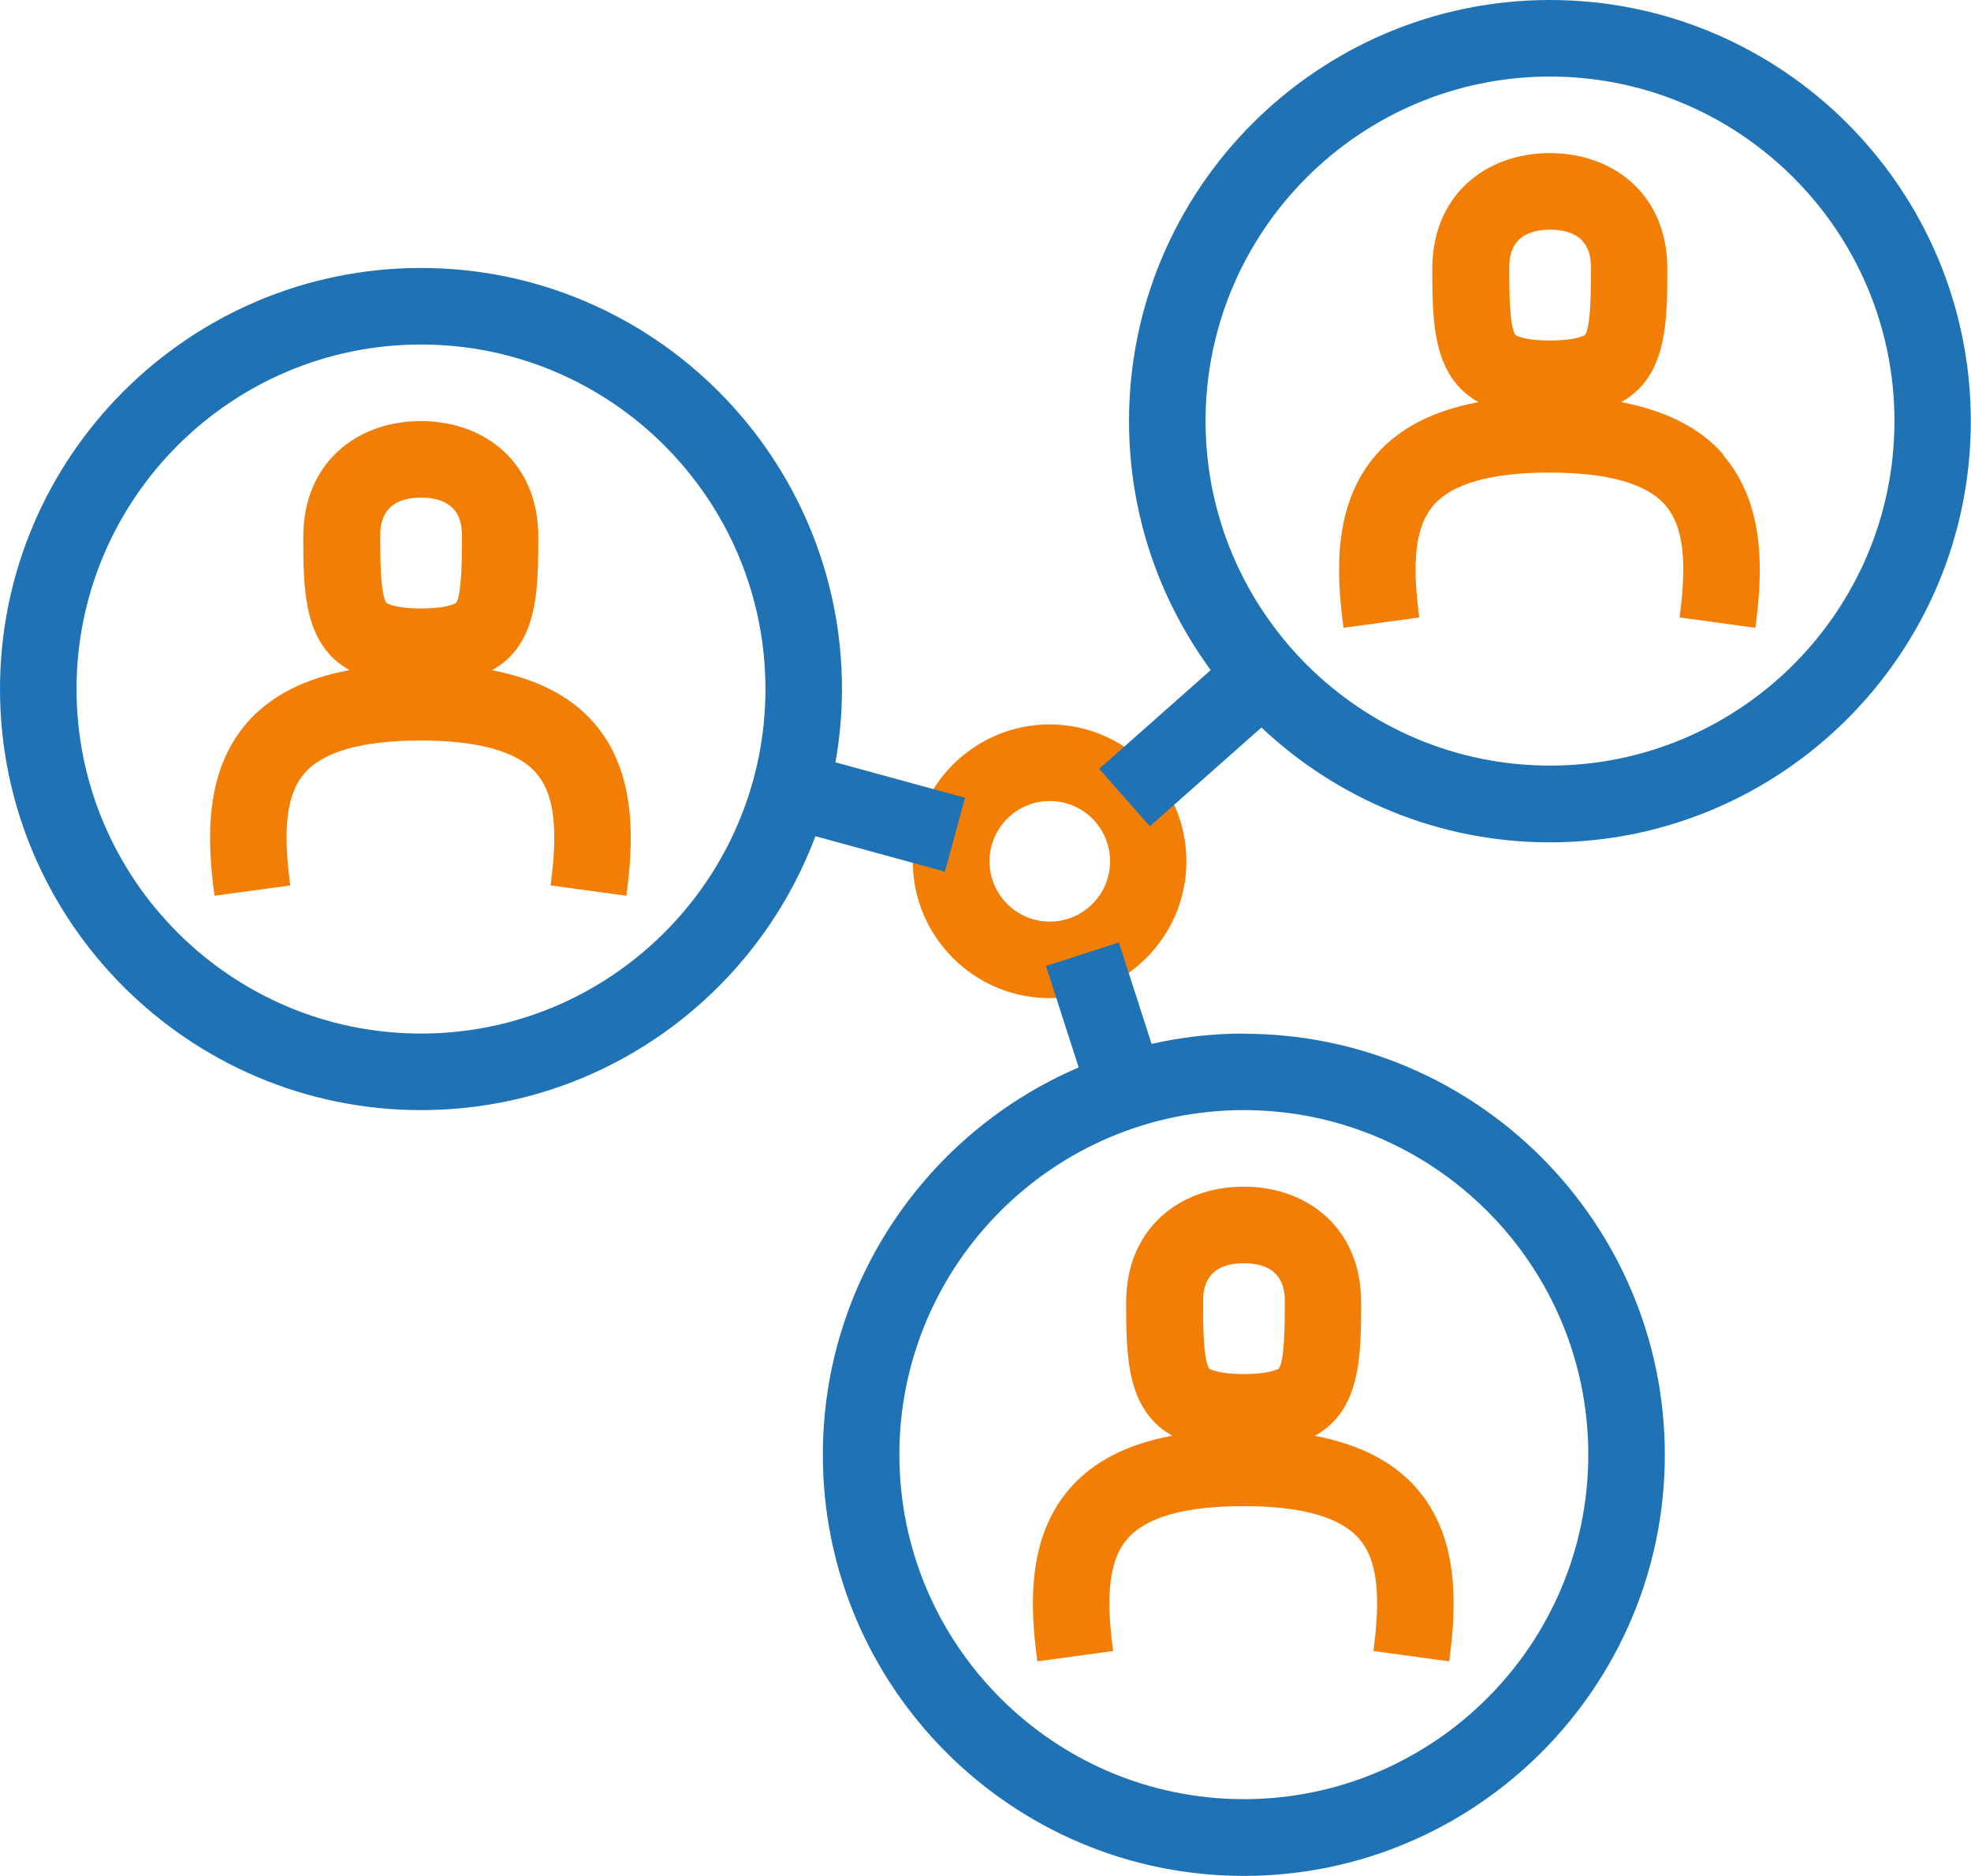
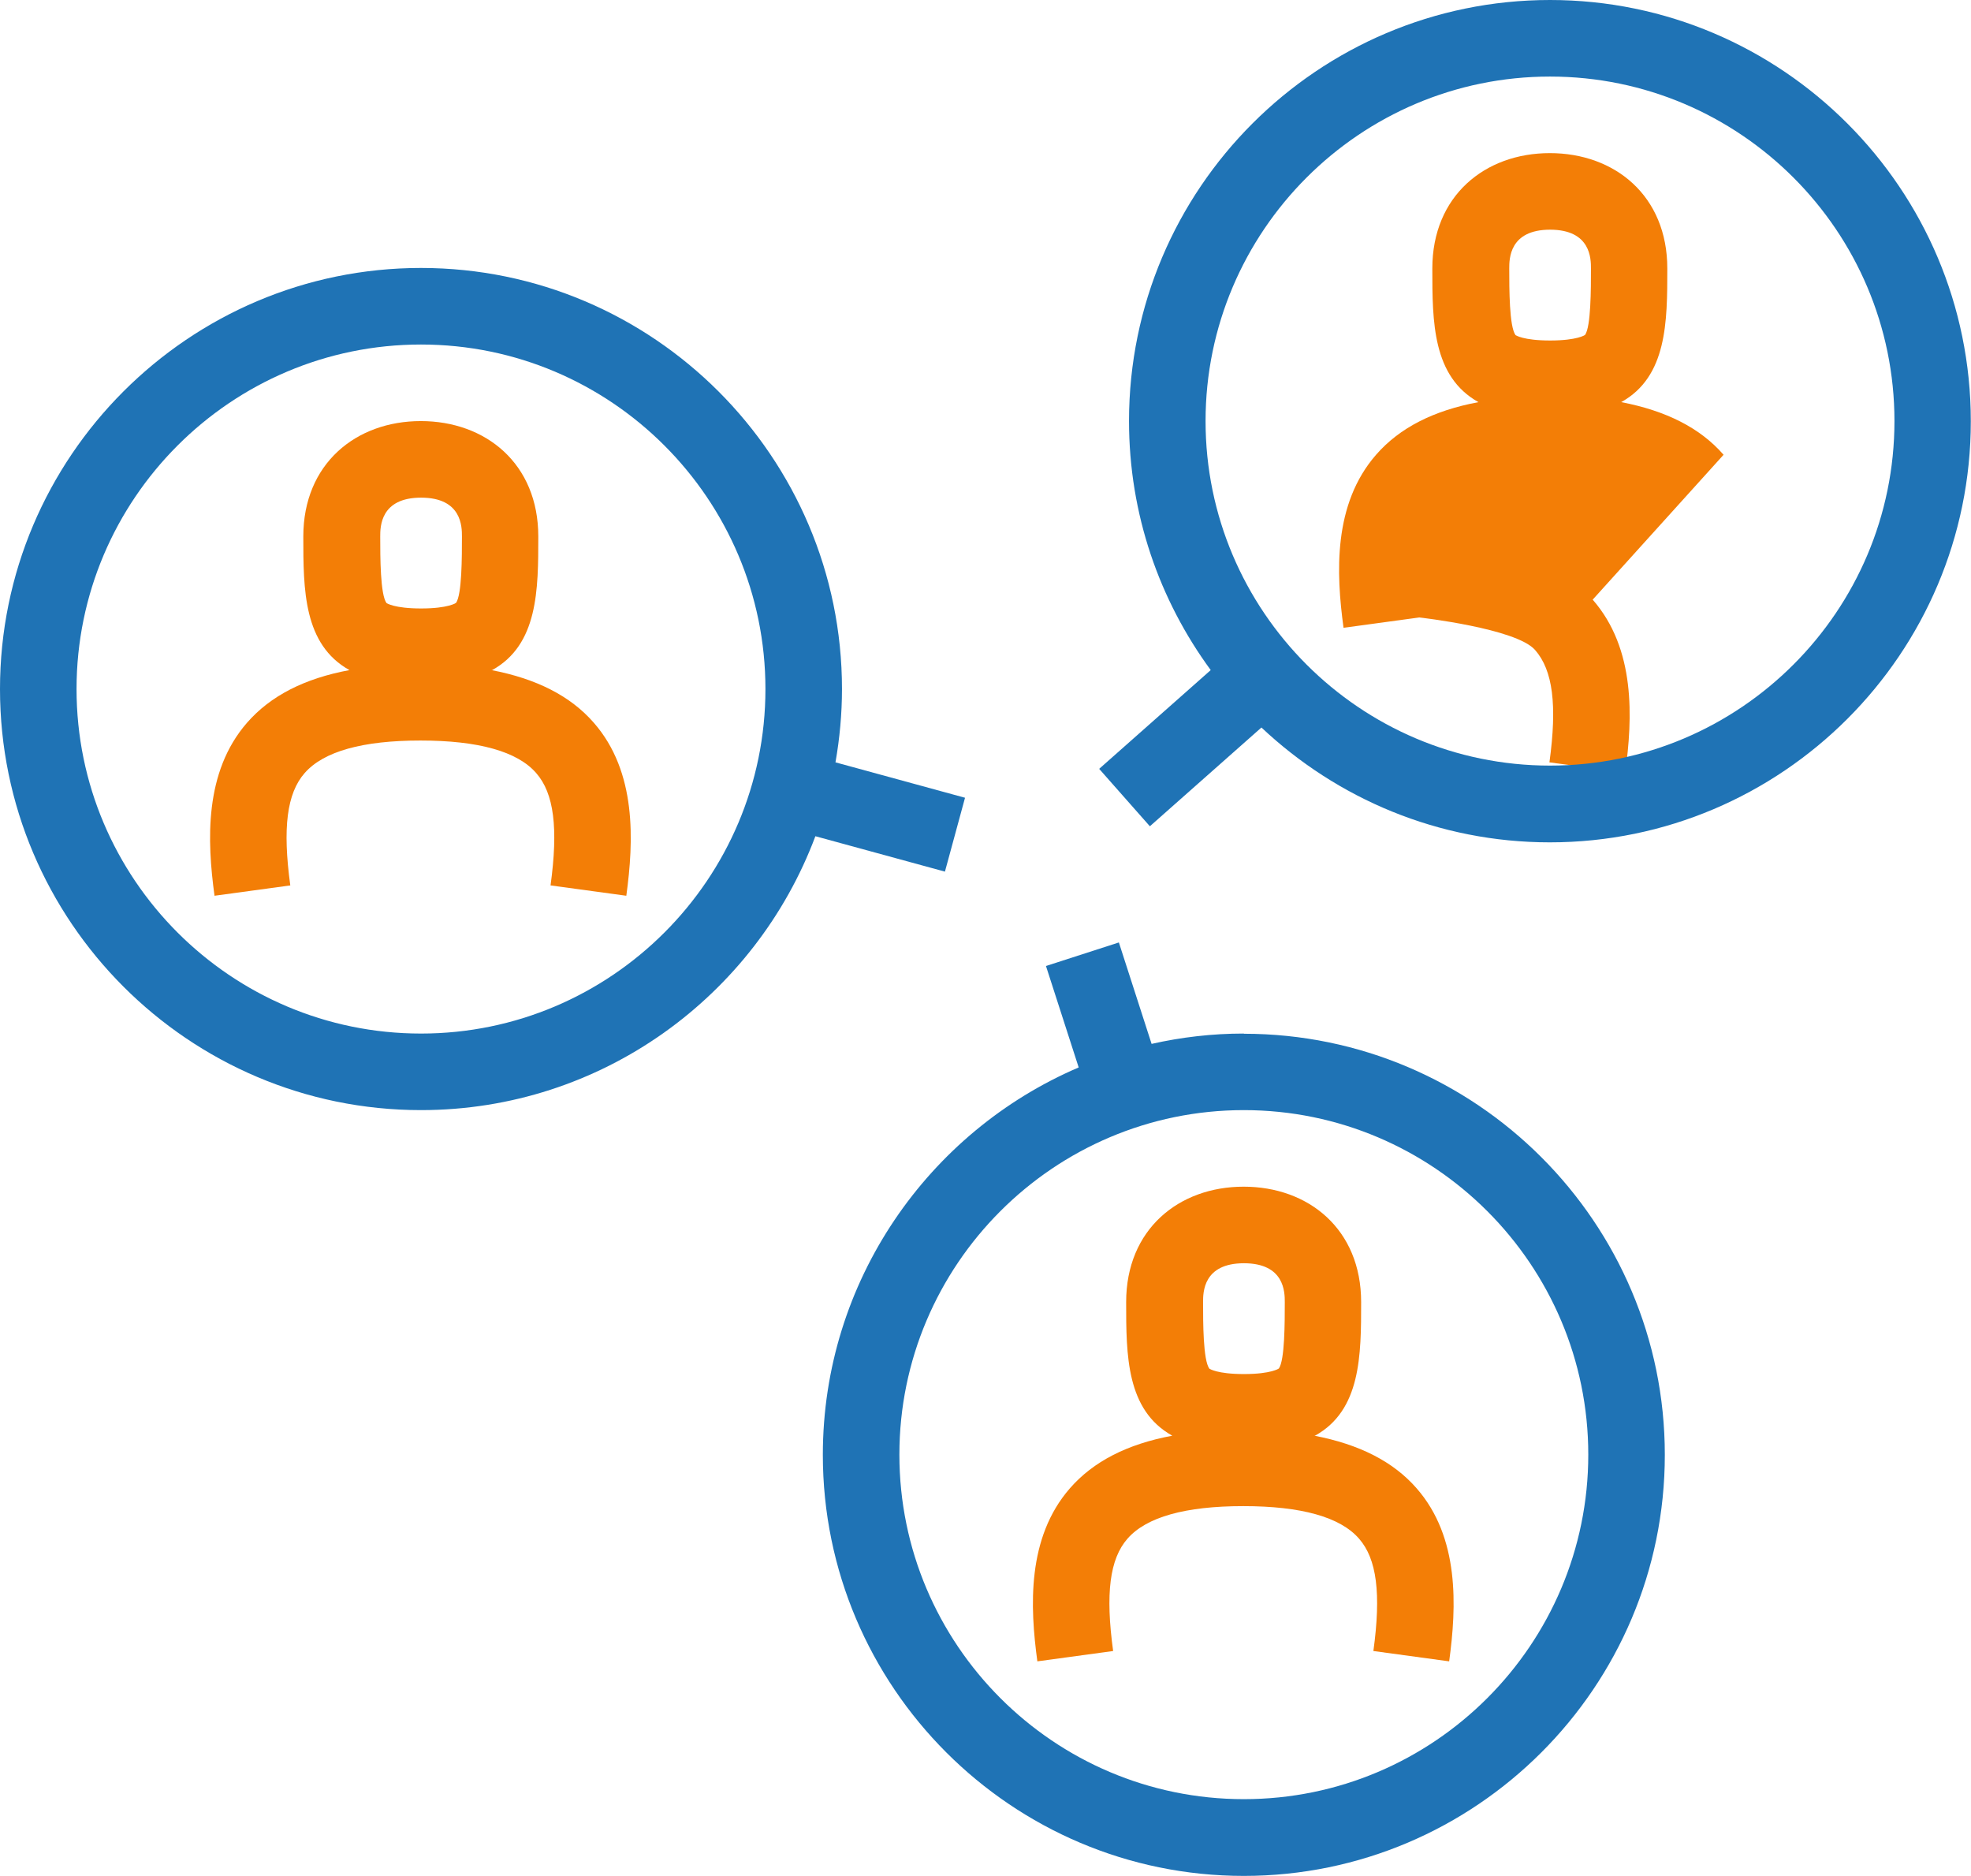
<svg xmlns="http://www.w3.org/2000/svg" viewBox="0 0 103 98">
  <defs>
    <style>.d{fill:#1f73b5;}.e{fill:#f37e06;}</style>
  </defs>
  <g id="a" />
  <g id="b">
    <g id="c">
      <g>
        <g>
-           <path class="e" d="M90.07,23.76c-1.22-1.4-3-2.3-5.35-2.75,2.4-1.33,2.41-4.19,2.41-6.98,0-3.81-2.75-6.03-6.14-6.03s-6.14,2.23-6.14,6.03c0,2.79,.01,5.64,2.41,6.98-2.35,.44-4.12,1.34-5.35,2.75-2.25,2.58-2.09,6.18-1.7,9.04l3.96-.54c-.41-3-.18-4.81,.75-5.87,.99-1.13,3.02-1.7,6.05-1.7s5.07,.57,6.05,1.7c.93,1.06,1.16,2.87,.75,5.87l3.96,.54c.39-2.86,.55-6.47-1.7-9.04Zm-9.07-11.76c2.14,0,2.14,1.53,2.14,2.03,0,1.06,0,3.04-.31,3.47,0,0-.4,.29-1.82,.29s-1.8-.28-1.81-.28h0c-.33-.44-.33-2.42-.33-3.48,0-.5,0-2.03,2.14-2.03Z" />
-           <path class="e" d="M62,45c0-3.94-3.21-7.15-7.15-7.15s-7.15,3.21-7.15,7.15,3.21,7.15,7.15,7.15,7.15-3.21,7.15-7.15Zm-10.29,0c0-1.73,1.41-3.15,3.15-3.15s3.15,1.41,3.15,3.15-1.41,3.15-3.15,3.15-3.15-1.41-3.15-3.15Z" />
+           <path class="e" d="M90.07,23.76c-1.22-1.4-3-2.3-5.35-2.75,2.4-1.33,2.41-4.19,2.41-6.98,0-3.81-2.75-6.03-6.14-6.03s-6.14,2.23-6.14,6.03c0,2.79,.01,5.64,2.41,6.98-2.35,.44-4.12,1.34-5.35,2.75-2.25,2.58-2.09,6.18-1.7,9.04l3.96-.54s5.07,.57,6.05,1.7c.93,1.06,1.16,2.87,.75,5.87l3.96,.54c.39-2.86,.55-6.47-1.7-9.04Zm-9.07-11.76c2.14,0,2.14,1.53,2.14,2.03,0,1.06,0,3.04-.31,3.47,0,0-.4,.29-1.82,.29s-1.8-.28-1.81-.28h0c-.33-.44-.33-2.42-.33-3.48,0-.5,0-2.03,2.14-2.03Z" />
          <path class="e" d="M25.72,35.01c2.4-1.33,2.41-4.19,2.41-6.98,0-3.81-2.75-6.03-6.14-6.03s-6.14,2.23-6.14,6.03c0,2.79,.01,5.64,2.41,6.98-2.35,.44-4.12,1.34-5.35,2.75-2.25,2.58-2.09,6.18-1.7,9.04l3.96-.54c-.41-3-.18-4.81,.75-5.87,.99-1.13,3.02-1.7,6.05-1.7s5.07,.57,6.05,1.7c.93,1.06,1.16,2.87,.75,5.87l3.96,.54c.39-2.86,.55-6.47-1.7-9.04-1.22-1.4-3-2.3-5.35-2.75Zm-3.72-9.01c2.14,0,2.14,1.53,2.14,2.03,0,1.06,0,3.04-.31,3.47,0,0-.4,.29-1.82,.29s-1.8-.28-1.81-.28h0c-.33-.44-.33-2.42-.33-3.48,0-.5,0-2.03,2.14-2.03Z" />
          <path class="e" d="M68.72,75.01c2.4-1.33,2.41-4.19,2.41-6.98,0-3.81-2.75-6.03-6.14-6.03s-6.14,2.23-6.14,6.03c0,2.79,.01,5.64,2.41,6.98-2.35,.44-4.12,1.34-5.35,2.75-2.25,2.58-2.09,6.18-1.7,9.04l3.96-.54c-.41-3-.18-4.81,.75-5.87,.99-1.13,3.02-1.7,6.05-1.7s5.07,.57,6.05,1.7c.93,1.06,1.16,2.87,.75,5.87l3.96,.54c.39-2.86,.55-6.47-1.7-9.04-1.22-1.4-3-2.3-5.35-2.75Zm-3.72-9.01c2.14,0,2.14,1.53,2.14,2.03,0,1.06,0,3.04-.31,3.47,0,0-.4,.29-1.82,.29s-1.8-.28-1.81-.28h0c-.33-.44-.33-2.42-.33-3.48,0-.5,0-2.03,2.14-2.03Z" />
        </g>
        <g>
          <path class="d" d="M81,0c-12.13,0-22,9.87-22,22,0,4.86,1.59,9.36,4.27,13.01l-5.83,5.16,2.65,3,5.83-5.16c3.94,3.71,9.24,6,15.07,6,12.13,0,22-9.87,22-22S93.13,0,81,0Zm0,40c-9.93,0-18-8.08-18-18s8.07-18,18-18,18,8.08,18,18-8.07,18-18,18Z" />
          <path class="d" d="M65,54c-1.66,0-3.27,.19-4.82,.54l-1.71-5.3-3.81,1.23,1.71,5.3c-7.85,3.36-13.37,11.17-13.37,20.24,0,12.13,9.87,22,22,22s22-9.87,22-22-9.87-22-22-22Zm0,40c-9.93,0-18-8.08-18-18s8.07-18,18-18,18,8.08,18,18-8.07,18-18,18Z" />
          <path class="d" d="M49.38,45.54l1.05-3.86-6.77-1.85c.22-1.25,.34-2.53,.34-3.83,0-12.13-9.87-22-22-22S0,23.87,0,36s9.87,22,22,22c9.43,0,17.48-5.96,20.61-14.31l6.77,1.85Zm-27.38,8.46c-9.93,0-18-8.08-18-18S12.07,18,22,18s18,8.08,18,18-8.07,18-18,18Z" />
        </g>
      </g>
    </g>
  </g>
</svg>